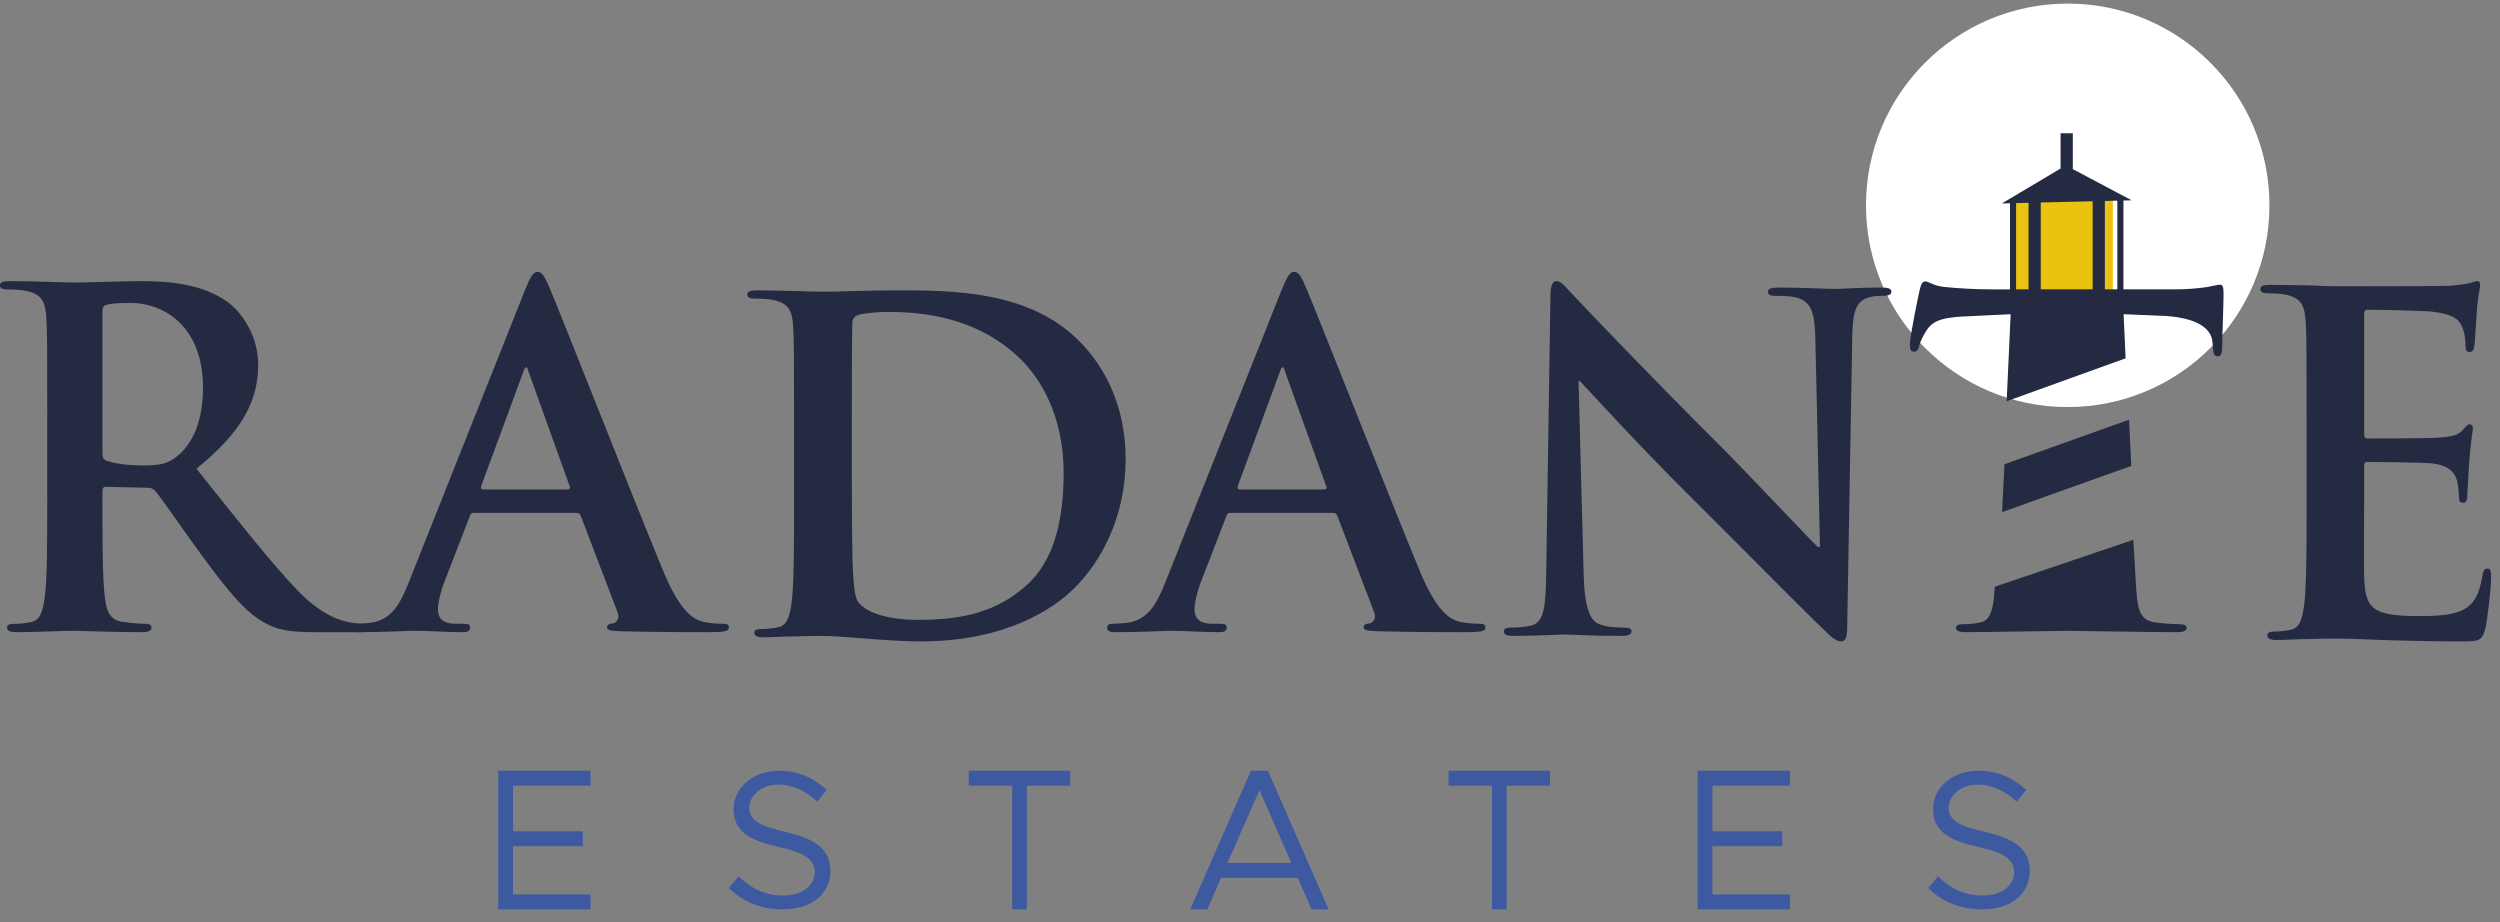
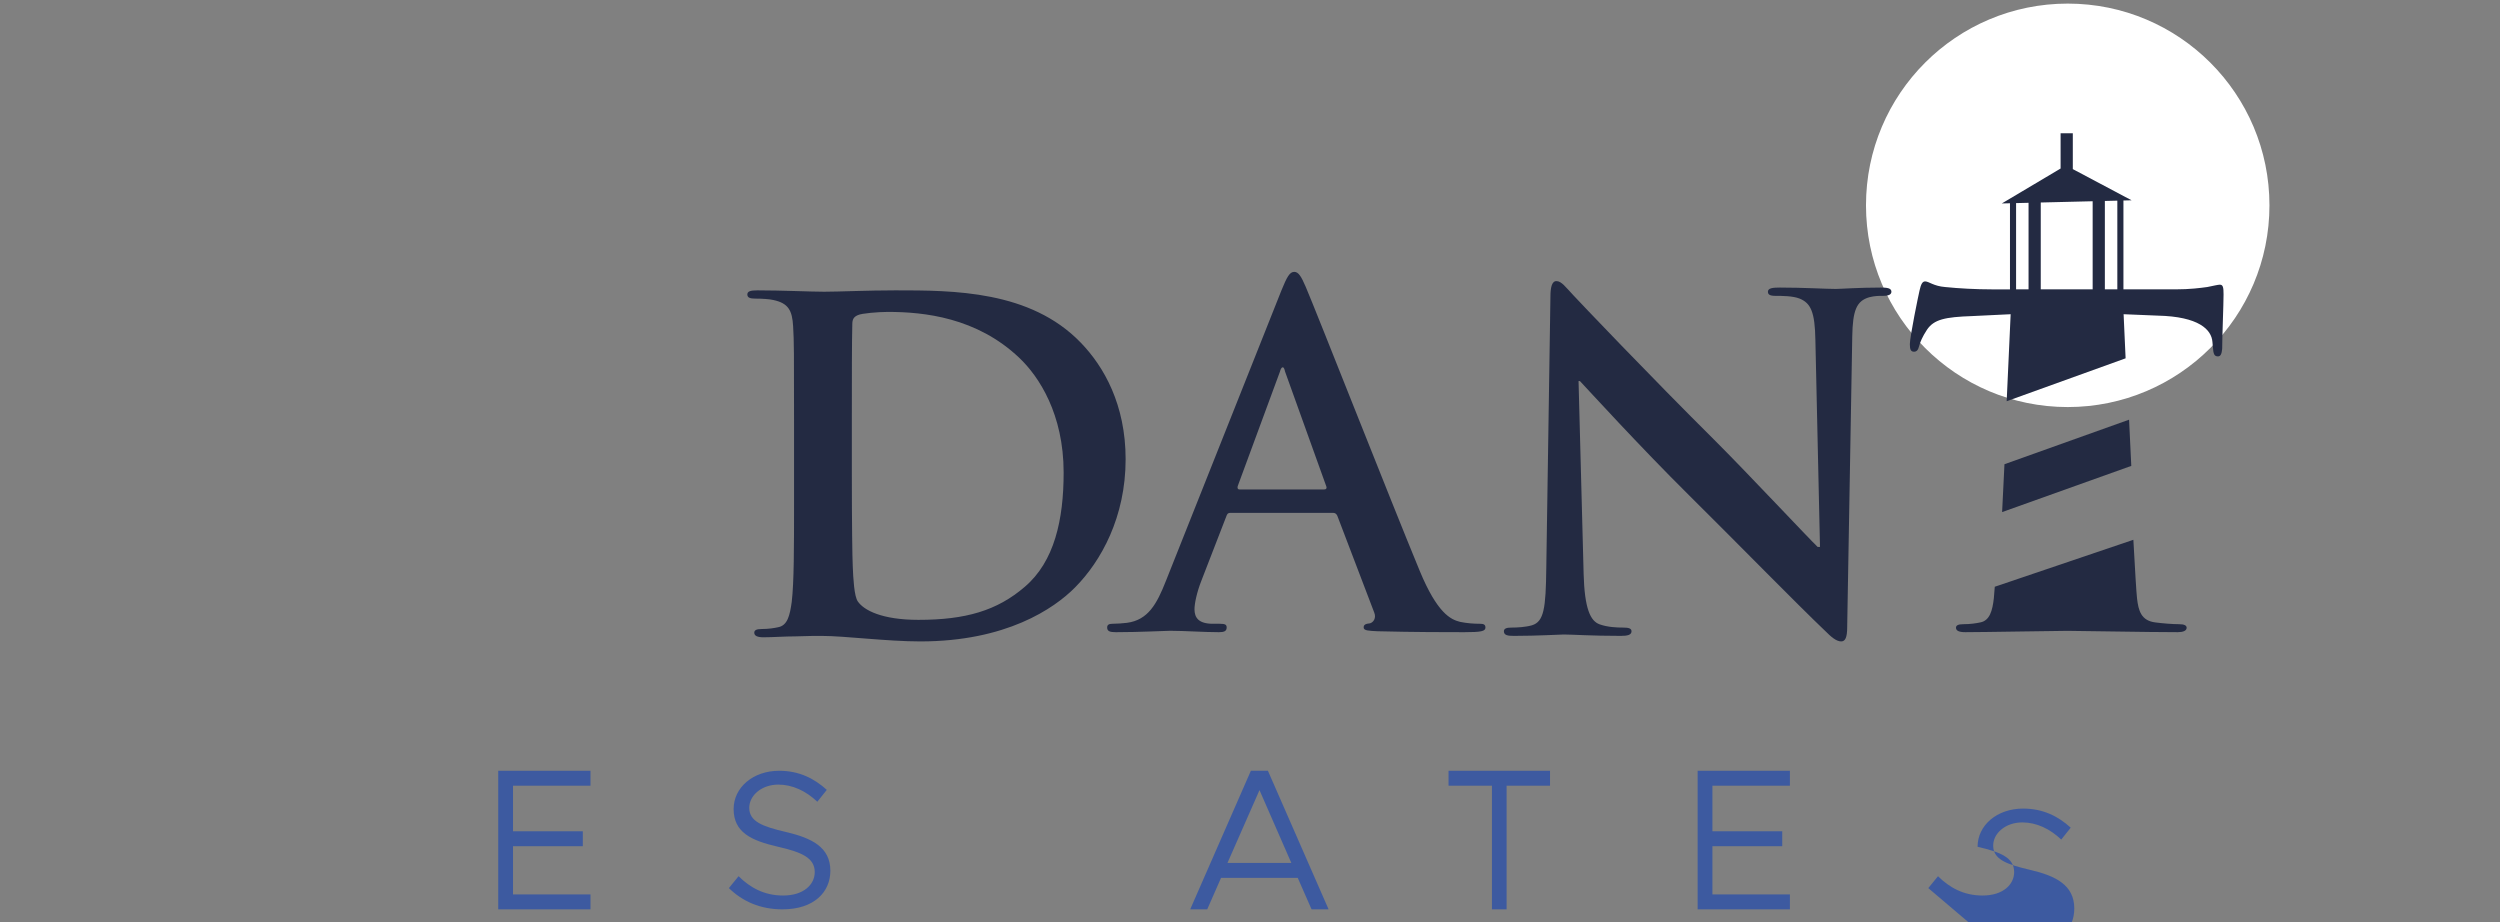
<svg xmlns="http://www.w3.org/2000/svg" width="347" height="128" version="1.1">
  <rect width="100%" height="100%" fill="#808080" stroke="none" />
  <g>
    <title>Layer 1</title>
    <path d="m287,56.5c15.464,0 28,-12.536 28,-28c0,-15.464 -12.536,-28 -28,-28c-15.464,0 -28,12.536 -28,28c0,15.464 12.536,28 28,28z" id="Oval" fill="#FFFFFF" fill-rule="evenodd" />
    <g id="logo-horizontal">
      <g id="20210706_RadanteEstates_Logo_FullColor">
-         <path d="m279.173,27.476l14.087,0l0,12.823l-14.087,0l0,-12.823z" id="Rectangle" fill="#E9C310" fill-rule="evenodd" />
        <path d="m71.205,109.054l0,6.327l9.689,0l0,2.073l-9.689,0l0,6.691l10.754,0l0,2.072l-12.806,0l0,-19.235l12.806,0l0,2.072l-10.754,0z" id="Path" fill="#3D5AA0" fill-rule="evenodd" />
        <path d="m101.168,123.269l1.346,-1.65c1.593,1.569 3.542,2.679 6.179,2.679c2.91,0 4.393,-1.569 4.393,-3.247c0,-1.974 -1.785,-2.76 -5.079,-3.517c-3.79,-0.866 -6.179,-2.029 -6.179,-5.248c0,-2.976 2.691,-5.303 6.315,-5.303c2.802,0 4.888,1.082 6.618,2.651l-1.318,1.65c-1.565,-1.488 -3.432,-2.381 -5.409,-2.381c-2.334,0 -4.037,1.515 -4.037,3.22c0,1.921 1.867,2.597 5.079,3.355c3.597,0.838 6.179,2.11 6.179,5.383c0,2.949 -2.252,5.357 -6.646,5.357c-3.102,0 -5.546,-1.109 -7.441,-2.949" id="Path" fill="#3D5AA0" fill-rule="evenodd" />
-         <path d="m140.491,109.054l-6.026,0l0,-2.072l14.087,0l0,2.072l-6.026,0l0,17.163l-2.035,0l0,-17.163z" id="Path" fill="#3D5AA0" fill-rule="evenodd" />
        <path d="m180.127,121.85l-10.647,0l-1.917,4.367l-2.364,0l8.423,-19.235l2.364,0l8.423,19.235l-2.364,0l-1.917,-4.367zm-0.889,-2.072l-4.42,-10.108l-4.447,10.108l8.867,0z" id="Shape" fill="#3D5AA0" />
        <path d="m207.081,109.054l-6.025,0l0,-2.072l14.087,0l0,2.072l-6.027,0l0,17.163l-2.035,0l0,-17.163z" id="Path" fill="#3D5AA0" fill-rule="evenodd" />
        <path d="m237.684,109.054l0,6.327l9.69,0l0,2.073l-9.69,0l0,6.691l10.755,0l0,2.072l-12.806,0l0,-19.235l12.806,0l0,2.072l-10.755,0z" id="Path" fill="#3D5AA0" fill-rule="evenodd" />
-         <path d="m267.648,123.269l1.345,-1.65c1.593,1.569 3.541,2.679 6.178,2.679c2.911,0 4.393,-1.569 4.393,-3.247c0,-1.974 -1.783,-2.76 -5.078,-3.517c-3.789,-0.866 -6.178,-2.029 -6.178,-5.248c0,-2.976 2.689,-5.303 6.315,-5.303c2.801,0 4.887,1.082 6.617,2.651l-1.319,1.65c-1.564,-1.488 -3.431,-2.381 -5.409,-2.381c-2.333,0 -4.036,1.515 -4.036,3.22c0,1.921 1.867,2.597 5.08,3.355c3.596,0.838 6.178,2.11 6.178,5.383c0,2.949 -2.252,5.357 -6.645,5.357c-3.102,0 -5.546,-1.109 -7.442,-2.949" id="Path" fill="#3D5AA0" fill-rule="evenodd" />
-         <path d="m6.558,57.71c0,-9.798 0,-11.603 -0.131,-13.665c-0.129,-2.191 -0.648,-3.223 -2.792,-3.674c-0.519,-0.13 -1.623,-0.193 -2.532,-0.193c-0.714,0 -1.104,-0.13 -1.104,-0.58c0,-0.452 0.454,-0.58 1.428,-0.58c3.442,0 7.532,0.193 8.895,0.193c2.207,0 7.141,-0.193 9.154,-0.193c4.091,0 8.44,0.387 11.946,2.772c1.818,1.225 4.415,4.512 4.415,8.83c0,4.77 -2.013,9.153 -8.57,14.438c5.778,7.219 10.258,12.956 14.088,16.952c3.636,3.739 6.297,4.189 7.271,4.383c0.714,0.13 1.298,0.193 1.818,0.193c0.519,0 0.779,0.193 0.779,0.516c0,0.516 -0.454,0.645 -1.234,0.645l-6.167,0c-3.635,0 -5.259,-0.322 -6.947,-1.225c-2.792,-1.483 -5.258,-4.513 -8.894,-9.476c-2.597,-3.545 -5.583,-7.929 -6.428,-8.896c-0.325,-0.386 -0.714,-0.451 -1.169,-0.451l-5.648,-0.128c-0.325,0 -0.519,0.128 -0.519,0.515l0,0.902c0,5.995 0,11.087 0.325,13.794c0.195,1.869 0.584,3.287 2.532,3.546c0.974,0.129 2.402,0.257 3.181,0.257c0.519,0 0.779,0.193 0.779,0.516c0,0.452 -0.455,0.645 -1.298,0.645c-3.765,0 -8.569,-0.193 -9.543,-0.193c-1.233,0 -5.323,0.193 -7.921,0.193c-0.844,0 -1.298,-0.193 -1.298,-0.645c0,-0.322 0.26,-0.516 1.039,-0.516c0.975,0 1.753,-0.128 2.337,-0.257c1.298,-0.259 1.624,-1.677 1.883,-3.546c0.325,-2.707 0.325,-7.799 0.325,-13.729l0,-11.345l0,0zm7.661,5.092c0,0.709 0.13,0.967 0.584,1.16c1.363,0.451 3.311,0.644 4.934,0.644c2.597,0 3.442,-0.258 4.609,-1.096c1.948,-1.418 3.831,-4.383 3.831,-9.668c0,-9.153 -6.103,-11.796 -9.934,-11.796c-1.623,0 -2.792,0.064 -3.441,0.258c-0.454,0.129 -0.584,0.387 -0.584,0.902l0,19.595l0,0z" id="Shape" fill="#232A42" />
-         <path d="m65.761,71.185c-0.319,0 -0.447,0.13 -0.574,0.52l-3.445,8.899c-0.638,1.624 -0.957,3.182 -0.957,3.962c0,1.169 0.574,2.013 2.552,2.013l0.957,0c0.766,0 0.957,0.13 0.957,0.52c0,0.52 -0.383,0.649 -1.085,0.649c-2.041,0 -4.785,-0.195 -6.762,-0.195c-0.702,0 -4.211,0.195 -7.529,0.195c-0.829,0 -1.212,-0.13 -1.212,-0.649c0,-0.39 0.255,-0.52 0.766,-0.52c0.574,0 1.467,-0.065 1.978,-0.13c2.935,-0.39 4.147,-2.598 5.422,-5.845l16.014,-40.27c0.765,-1.883 1.148,-2.598 1.786,-2.598c0.574,0 0.957,0.585 1.594,2.078c1.532,3.573 11.739,29.553 15.823,39.425c2.424,5.845 4.274,6.755 5.614,7.079c0.957,0.195 1.914,0.26 2.679,0.26c0.51,0 0.829,0.065 0.829,0.52c0,0.52 -0.574,0.649 -2.934,0.649c-2.297,0 -6.954,0 -12.058,-0.13c-1.148,-0.065 -1.914,-0.065 -1.914,-0.52c0,-0.39 0.255,-0.52 0.893,-0.585c0.447,-0.13 0.894,-0.715 0.574,-1.494l-5.104,-13.38c-0.128,-0.325 -0.319,-0.455 -0.638,-0.455l-14.227,0zm13.015,-3.247c0.319,0 0.383,-0.195 0.319,-0.39l-5.742,-15.978c-0.065,-0.26 -0.128,-0.585 -0.319,-0.585c-0.191,0 -0.32,0.325 -0.383,0.585l-5.87,15.913c-0.064,0.26 0,0.455 0.255,0.455l11.739,0l0,0z" id="Shape" fill="#232A42" />
+         <path d="m267.648,123.269l1.345,-1.65c1.593,1.569 3.541,2.679 6.178,2.679c2.911,0 4.393,-1.569 4.393,-3.247c0,-1.974 -1.783,-2.76 -5.078,-3.517c0,-2.976 2.689,-5.303 6.315,-5.303c2.801,0 4.887,1.082 6.617,2.651l-1.319,1.65c-1.564,-1.488 -3.431,-2.381 -5.409,-2.381c-2.333,0 -4.036,1.515 -4.036,3.22c0,1.921 1.867,2.597 5.08,3.355c3.596,0.838 6.178,2.11 6.178,5.383c0,2.949 -2.252,5.357 -6.645,5.357c-3.102,0 -5.546,-1.109 -7.442,-2.949" id="Path" fill="#3D5AA0" fill-rule="evenodd" />
        <path d="m110.213,58.773c0,-9.683 0,-11.466 -0.129,-13.504c-0.128,-2.166 -0.642,-3.185 -2.76,-3.631c-0.513,-0.128 -1.605,-0.191 -2.503,-0.191c-0.706,0 -1.091,-0.128 -1.091,-0.573c0,-0.447 0.449,-0.573 1.412,-0.573c3.402,0 7.446,0.191 9.243,0.191c1.99,0 6.034,-0.191 9.885,-0.191c8.024,0 18.743,0 25.74,7.261c3.209,3.312 6.226,8.599 6.226,16.179c0,8.027 -3.402,14.141 -6.996,17.772c-2.953,2.994 -9.628,7.517 -21.503,7.517c-2.311,0 -4.943,-0.191 -7.382,-0.382c-2.439,-0.191 -4.686,-0.382 -6.29,-0.382c-0.706,0 -2.119,0 -3.659,0.064c-1.477,0 -3.146,0.127 -4.43,0.127c-0.834,0 -1.284,-0.191 -1.284,-0.638c0,-0.319 0.257,-0.51 1.027,-0.51c0.963,0 1.733,-0.127 2.311,-0.254c1.284,-0.255 1.605,-1.657 1.861,-3.504c0.322,-2.675 0.322,-7.707 0.322,-13.567l0,-11.211l0,0zm8.023,7.006c0,6.753 0.064,11.657 0.128,12.867c0.064,1.592 0.193,4.14 0.706,4.841c0.834,1.21 3.338,2.548 8.408,2.548c6.548,0 10.912,-1.274 14.763,-4.586c4.109,-3.503 5.392,-9.3 5.392,-15.861c0,-8.089 -3.403,-13.313 -6.162,-15.925c-5.905,-5.605 -13.223,-6.37 -18.229,-6.37c-1.284,0 -3.659,0.191 -4.172,0.446c-0.578,0.255 -0.77,0.573 -0.77,1.274c-0.064,2.166 -0.064,7.707 -0.064,12.74l0,8.026l0,0z" id="Shape" fill="#232A42" />
        <path d="m170.771,71.185c-0.32,0 -0.446,0.13 -0.573,0.52l-3.447,8.899c-0.638,1.624 -0.956,3.182 -0.956,3.962c0,1.169 0.574,2.013 2.551,2.013l0.958,0c0.765,0 0.958,0.13 0.958,0.52c0,0.52 -0.384,0.649 -1.085,0.649c-2.041,0 -4.785,-0.195 -6.763,-0.195c-0.702,0 -4.21,0.195 -7.529,0.195c-0.828,0 -1.211,-0.13 -1.211,-0.649c0,-0.39 0.256,-0.52 0.766,-0.52c0.574,0 1.467,-0.065 1.978,-0.13c2.935,-0.39 4.147,-2.598 5.422,-5.845l16.013,-40.27c0.766,-1.883 1.149,-2.598 1.787,-2.598c0.573,0 0.957,0.585 1.595,2.078c1.531,3.573 11.738,29.553 15.823,39.425c2.422,5.845 4.273,6.755 5.613,7.079c0.958,0.195 1.913,0.26 2.679,0.26c0.512,0 0.83,0.065 0.83,0.52c0,0.52 -0.574,0.649 -2.934,0.649c-2.297,0 -6.954,0 -12.059,-0.13c-1.147,-0.065 -1.913,-0.065 -1.913,-0.52c0,-0.39 0.256,-0.52 0.894,-0.585c0.446,-0.13 0.893,-0.715 0.573,-1.494l-5.104,-13.38c-0.128,-0.325 -0.32,-0.455 -0.638,-0.455l-14.227,0l0,0zm13.014,-3.247c0.32,0 0.384,-0.195 0.32,-0.39l-5.742,-15.978c-0.064,-0.26 -0.128,-0.585 -0.32,-0.585c-0.191,0 -0.318,0.325 -0.382,0.585l-5.869,15.913c-0.064,0.26 0,0.455 0.254,0.455l11.738,0l0,0z" id="Shape" fill="#232A42" />
        <path d="m219.804,79.564c0.128,4.988 0.96,6.651 2.238,7.099c1.086,0.384 2.302,0.447 3.325,0.447c0.704,0 1.088,0.128 1.088,0.512c0,0.512 -0.575,0.639 -1.471,0.639c-4.158,0 -6.715,-0.192 -7.93,-0.192c-0.576,0 -3.582,0.192 -6.908,0.192c-0.831,0 -1.406,-0.064 -1.406,-0.639c0,-0.384 0.383,-0.512 1.022,-0.512c0.832,0 1.984,-0.063 2.878,-0.32c1.664,-0.512 1.92,-2.366 1.984,-7.93l0.575,-37.669c0,-1.279 0.193,-2.174 0.832,-2.174c0.703,0 1.278,0.831 2.366,1.982c0.767,0.832 10.489,11.064 19.826,20.338c4.349,4.349 12.983,13.558 14.07,14.581l0.321,0l-0.639,-28.714c-0.064,-3.901 -0.64,-5.117 -2.174,-5.755c-0.959,-0.384 -2.494,-0.384 -3.39,-0.384c-0.767,0 -1.024,-0.192 -1.024,-0.576c0,-0.512 0.705,-0.576 1.664,-0.576c3.326,0 6.397,0.192 7.739,0.192c0.703,0 3.135,-0.192 6.266,-0.192c0.832,0 1.472,0.064 1.472,0.576c0,0.384 -0.384,0.576 -1.151,0.576c-0.639,0 -1.15,0 -1.918,0.192c-1.792,0.512 -2.302,1.855 -2.366,5.436l-0.704,40.355c0,1.406 -0.257,1.982 -0.832,1.982c-0.704,0 -1.471,-0.704 -2.174,-1.408c-4.03,-3.837 -12.216,-12.214 -18.868,-18.802c-6.972,-6.907 -14.069,-14.709 -15.22,-15.924l-0.193,0l0.704,26.669z" id="Path" fill="#232A42" fill-rule="evenodd" />
-         <path d="m320.154,58.448c0,-9.911 0,-11.737 -0.127,-13.823c-0.128,-2.217 -0.634,-3.26 -2.726,-3.716c-0.508,-0.13 -1.585,-0.196 -2.473,-0.196c-0.697,0 -1.079,-0.13 -1.079,-0.587c0,-0.456 0.445,-0.587 1.395,-0.587c1.712,0 3.552,0.065 5.135,0.065c1.649,0.065 3.107,0.13 3.995,0.13c2.029,0 14.644,0 15.85,-0.065c1.204,-0.13 2.22,-0.261 2.726,-0.391c0.316,-0.065 0.697,-0.261 1.015,-0.261c0.316,0 0.38,0.261 0.38,0.587c0,0.456 -0.318,1.239 -0.507,4.238c-0.063,0.652 -0.19,3.522 -0.317,4.303c-0.064,0.327 -0.191,0.718 -0.634,0.718c-0.443,0 -0.571,-0.327 -0.571,-0.914c0,-0.456 -0.063,-1.565 -0.381,-2.347c-0.443,-1.174 -1.077,-1.956 -4.247,-2.347c-1.078,-0.13 -7.733,-0.261 -9.002,-0.261c-0.315,0 -0.443,0.196 -0.443,0.652l0,16.497c0,0.456 0.063,0.717 0.443,0.717c1.395,0 8.685,0 10.143,-0.13c1.521,-0.13 2.472,-0.326 3.043,-0.978c0.445,-0.522 0.697,-0.848 1.015,-0.848c0.254,0 0.443,0.13 0.443,0.522c0,0.391 -0.253,1.434 -0.506,4.76c-0.064,1.304 -0.254,3.913 -0.254,4.369c0,0.522 0,1.239 -0.571,1.239c-0.443,0 -0.57,-0.261 -0.57,-0.587c-0.063,-0.652 -0.063,-1.5 -0.254,-2.347c-0.316,-1.304 -1.204,-2.282 -3.55,-2.544c-1.204,-0.13 -7.481,-0.196 -9.002,-0.196c-0.316,0 -0.38,0.262 -0.38,0.653l0,5.151c0,2.217 -0.063,8.215 0,10.106c0.128,4.5 1.14,5.478 7.608,5.478c1.647,0 4.311,0 5.958,-0.782c1.648,-0.782 2.41,-2.152 2.854,-4.826c0.125,-0.717 0.252,-0.978 0.697,-0.978c0.506,0 0.506,0.522 0.506,1.174c0,1.5 -0.506,5.934 -0.824,7.238c-0.443,1.695 -1.015,1.695 -3.423,1.695c-4.755,0 -8.242,-0.13 -10.967,-0.196c-2.728,-0.13 -4.692,-0.196 -6.593,-0.196c-0.699,0 -2.094,0 -3.615,0.065c-1.458,0 -3.105,0.13 -4.375,0.13c-0.824,0 -1.267,-0.196 -1.267,-0.652c0,-0.326 0.254,-0.522 1.015,-0.522c0.949,0 1.71,-0.13 2.282,-0.261c1.268,-0.261 1.583,-1.695 1.838,-3.587c0.318,-2.738 0.318,-7.889 0.318,-13.888l0,-11.476l0,0z" id="Path" fill="#232A42" fill-rule="evenodd" />
        <path d="m278.219,64.435c-0.11,2.285 -0.221,4.537 -0.326,6.641l17.929,-6.409c-0.103,-2.142 -0.207,-4.313 -0.307,-6.415l-17.295,6.182z" id="Path" fill="#232A42" fill-rule="evenodd" />
        <path d="m302.465,86.638c-0.973,0 -2.402,-0.123 -3.311,-0.246c-1.949,-0.246 -2.337,-1.602 -2.533,-3.327c-0.088,-0.721 -0.279,-3.9 -0.51,-8.142l-19.236,6.518c-0.053,0.777 -0.095,1.317 -0.126,1.562c-0.195,1.787 -0.585,3.142 -1.884,3.388c-0.584,0.123 -1.363,0.246 -2.337,0.246c-0.779,0 -1.038,0.185 -1.038,0.493c0,0.431 0.454,0.616 1.299,0.616c2.596,0 12.668,-0.185 14.162,-0.185c1.819,0 11.035,0.185 15.321,0.185c0.714,0 1.234,-0.185 1.234,-0.616c0,-0.308 -0.326,-0.493 -1.04,-0.493" id="Path" fill="#232A42" fill-rule="evenodd" />
        <path d="m308.113,39.514c-0.259,0 -0.773,0.13 -1.74,0.325c-0.964,0.13 -2.381,0.325 -4.444,0.325l-7.197,0l0,-12.334l1.131,-0.028l-8.158,-4.329l0,-4.973l-1.695,0l0,4.891l-8.158,4.849l1.131,-0.027l0,11.952l-2.561,0c-2.125,0 -4.572,-0.13 -6.441,-0.325c-1.61,-0.13 -2.254,-0.781 -2.77,-0.781c-0.387,0 -0.581,0.39 -0.773,1.236c-0.129,0.52 -1.352,6.441 -1.352,7.482c0,0.716 0.127,1.041 0.579,1.041c0.386,0 0.58,-0.261 0.709,-0.781c0.129,-0.52 0.45,-1.301 1.094,-2.278c0.967,-1.43 2.513,-1.756 6.249,-1.887l5.36,-0.259c0,0 -0.237,5.301 -0.552,12.075l16.508,-5.954c-0.169,-3.682 -0.278,-6.122 -0.278,-6.122l4.727,0.195c5.732,0.129 7.472,1.951 7.601,3.642l0.063,0.716c0.065,0.976 0.194,1.301 0.709,1.301c0.387,0 0.517,-0.39 0.582,-1.041c0,-1.691 0.191,-6.181 0.191,-7.547c0,-0.976 -0.063,-1.366 -0.514,-1.366m-14.229,0.65l-1.731,0l0,-12.272l1.731,-0.041l0,12.313zm-3.425,0l-7.204,0l0,-12.056l7.204,-0.175l0,12.23zm-10.628,-11.973l1.73,-0.042l0,12.015l-1.73,0l0,-11.973z" id="Shape" fill="#232A42" />
      </g>
    </g>
  </g>
</svg>